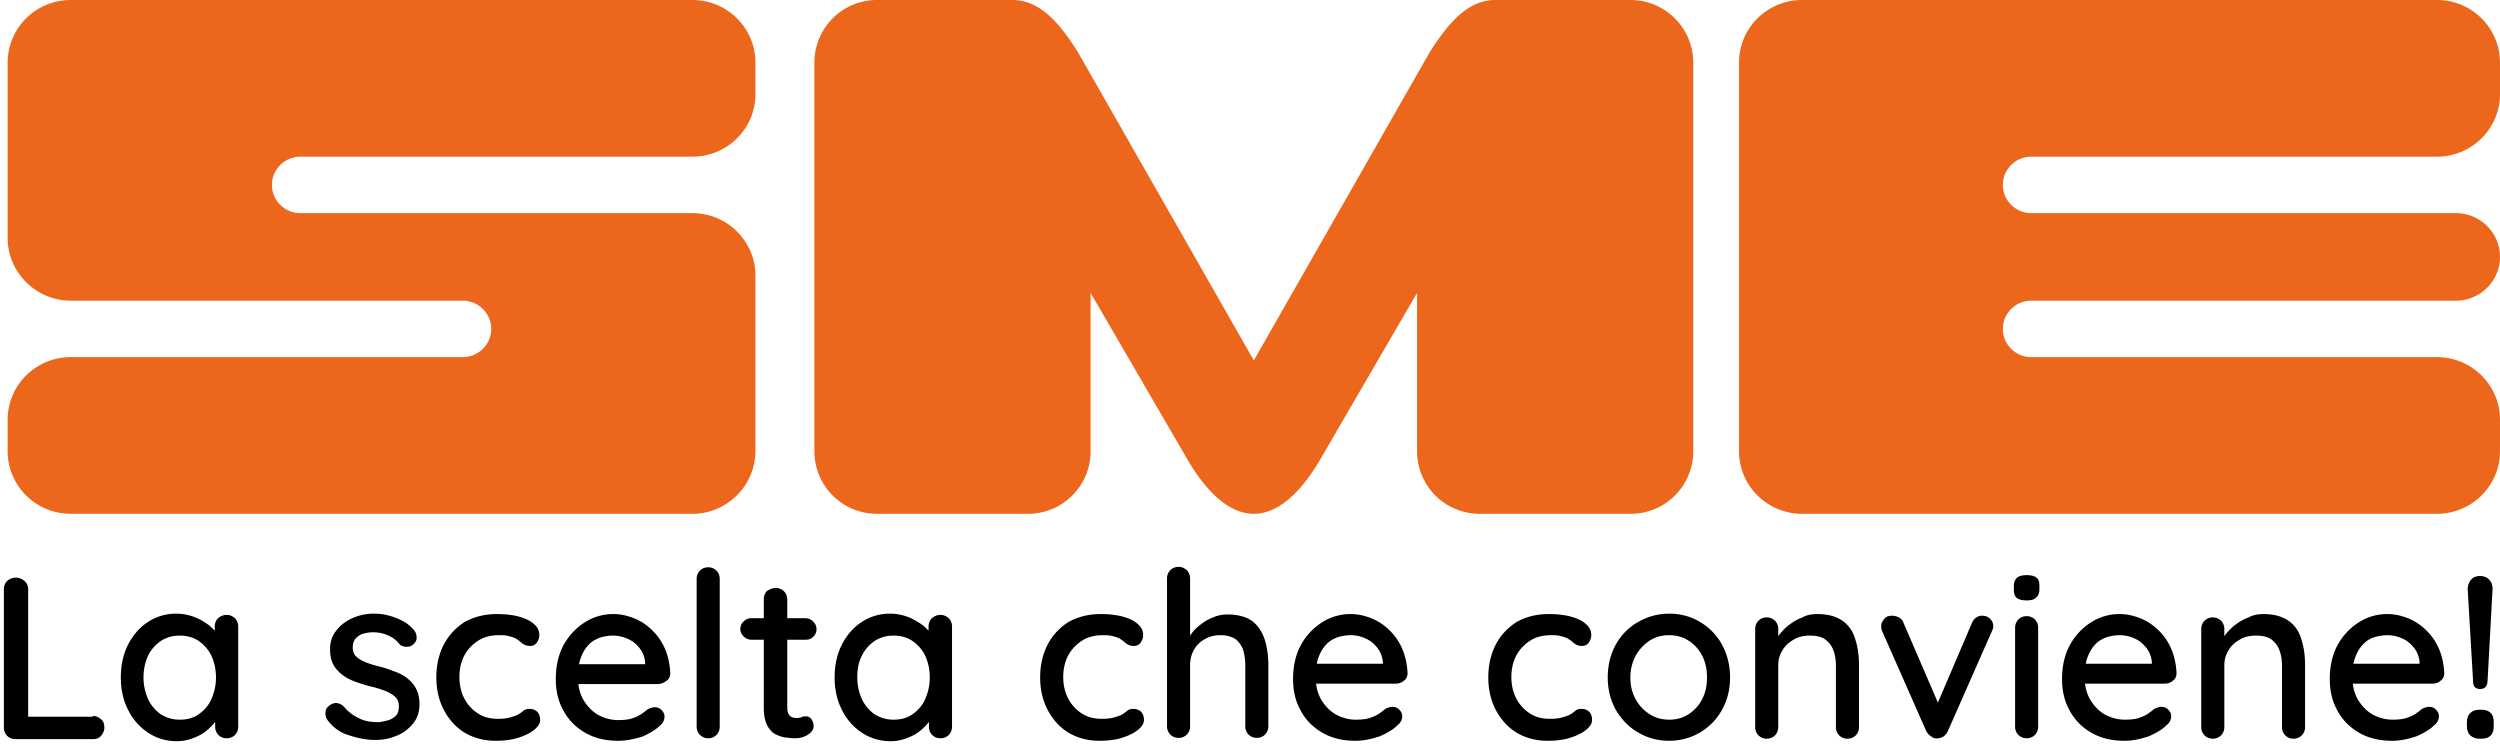
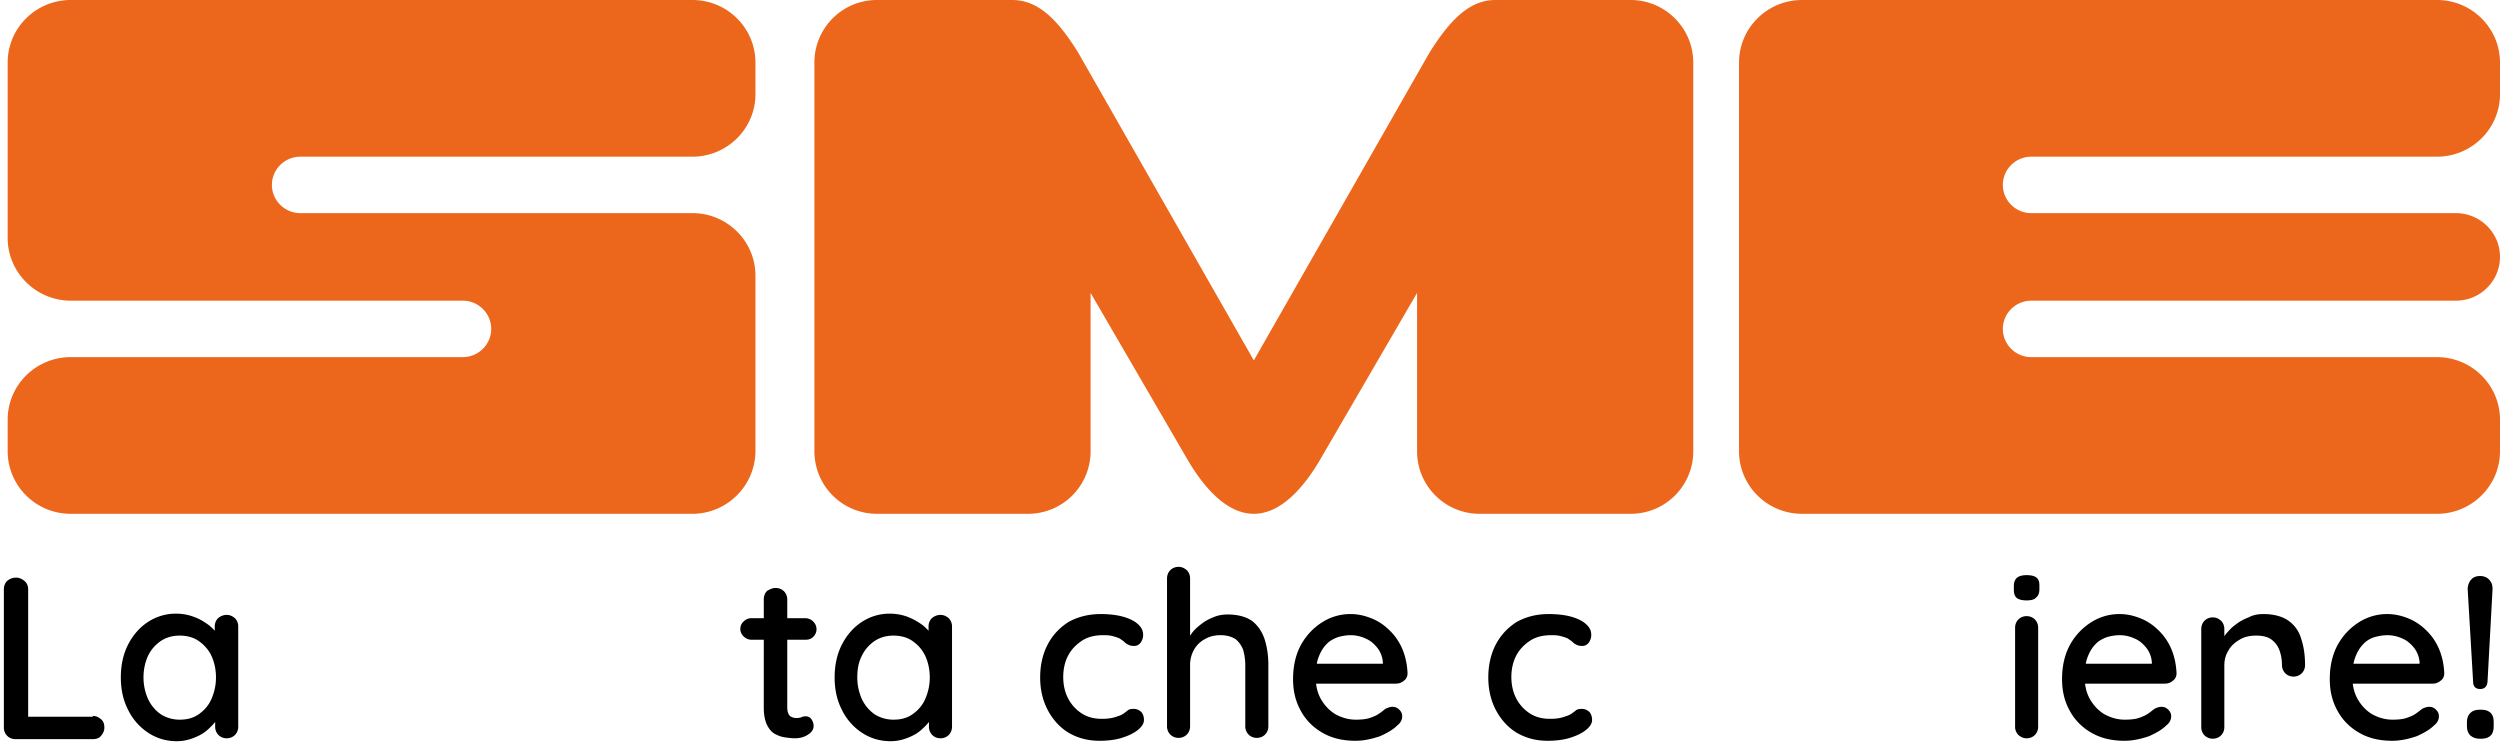
<svg xmlns="http://www.w3.org/2000/svg" width="326" height="97" viewBox="0 0 326 97">
  <title>logo-sme-white</title>
  <defs>
    <filter id="filter-1">
      <feColorMatrix in="SourceGraphic" values="0 0 0 0 1 0 0 0 0 1 0 0 0 0 1 0 0 0 1 0" />
    </filter>
  </defs>
  <g id="Page-1" fill="none" fill-rule="evenodd">
    <g filter="url(#filter-1)" id="logo-sme-white">
      <path d="M142.213 58.838a8.147 8.147 0 0 1-8.17 8.162h-19.675a8.147 8.147 0 0 1-8.17-8.162V8.162A8.147 8.147 0 0 1 114.368 0H132c3.601 0 6.128 2.934 8.547 6.775L163.5 46.996l22.953-40.221C188.873 2.987 191.4 0 195 0h17.632c4.515 0 8.17 3.68 8.17 8.162v50.676a8.147 8.147 0 0 1-8.17 8.162h-19.675a8.147 8.147 0 0 1-8.17-8.162V38.194L172.1 60.012c-1.882 3.2-4.892 6.988-8.601 6.988-3.71 0-6.72-3.787-8.6-6.988l-12.687-21.818v20.644M1 31.046V8.162C1 3.627 4.71 0 9.224 0h81.062c4.57 0 8.225 3.68 8.225 8.162v4.107c0 4.534-3.71 8.162-8.225 8.162h-51.12c-2.043 0-3.71 1.653-3.71 3.68 0 2.028 1.667 3.681 3.71 3.681h51.12c4.57 0 8.225 3.68 8.225 8.162v22.831c0 4.534-3.71 8.215-8.225 8.215H9.224C4.655 67 1 63.32 1 58.838v-4.107c0-4.534 3.71-8.162 8.224-8.162h51.121c2.043 0 3.71-1.653 3.71-3.68 0-2.028-1.667-3.681-3.71-3.681H9.225C4.708 39.208 1 35.528 1 31.046zM261.172 42.89c0 2.027 1.666 3.68 3.71 3.68h52.894c4.569 0 8.224 3.681 8.224 8.162v4.107c0 4.535-3.71 8.162-8.224 8.162h-82.782c-4.57 0-8.225-3.68-8.225-8.162V8.162c0-4.535 3.71-8.162 8.225-8.162h82.782C322.345 0 326 3.68 326 8.162v4.107c0 4.534-3.71 8.162-8.224 8.162H264.88c-2.043 0-3.709 1.653-3.709 3.68 0 2.028 1.666 3.681 3.71 3.681h55.366c3.172 0 5.752 2.56 5.752 5.708 0 3.147-2.58 5.708-5.752 5.708h-55.367c-2.043 0-3.709 1.653-3.709 3.68z" id="Shape" fill="#EC671B" />
      <g id="Group" transform="translate(0 73)" fill="#000" fill-rule="nonzero">
        <path d="M12.105 20.358c.43 0 .752.162 1.074.432.323.27.43.648.43 1.08 0 .432-.161.756-.43 1.08-.268.324-.644.432-1.074.432H2.008c-.43 0-.806-.162-1.074-.432a1.512 1.512 0 0 1-.43-1.08V3.834c0-.432.161-.81.43-1.08.322-.27.698-.432 1.181-.432.376 0 .752.162 1.074.432.323.27.484.648.484 1.08v17.172l-.645-.54h9.077v-.108z" id="Path" />
        <path d="M29.56 7.182c.43 0 .753.162 1.075.432.269.27.43.648.43 1.08v13.068c0 .432-.161.81-.43 1.08s-.645.432-1.074.432c-.43 0-.806-.162-1.074-.432a1.512 1.512 0 0 1-.43-1.08v-2.16l.59.108c0 .378-.16.756-.429 1.188-.268.432-.698.864-1.182 1.296-.483.432-1.074.756-1.772 1.026s-1.396.432-2.202.432c-1.397 0-2.632-.378-3.706-1.08a7.464 7.464 0 0 1-2.632-2.97c-.644-1.242-.967-2.646-.967-4.266s.323-3.078.967-4.32c.645-1.242 1.504-2.214 2.578-2.916a6.592 6.592 0 0 1 3.653-1.08c.859 0 1.665.162 2.363.432.752.27 1.342.648 1.933 1.08.537.432.967.918 1.236 1.404.268.486.43.972.43 1.404l-.914.108V8.694c0-.432.161-.81.43-1.08.322-.27.698-.432 1.128-.432zm-6.122 13.662c.967 0 1.772-.216 2.47-.702.699-.486 1.29-1.134 1.666-1.998.376-.864.59-1.782.59-2.808 0-1.026-.214-1.998-.59-2.808-.376-.81-.967-1.458-1.665-1.944-.699-.486-1.558-.702-2.471-.702s-1.719.216-2.47.702c-.699.486-1.29 1.134-1.666 1.944-.376.81-.59 1.782-.59 2.808 0 1.026.214 1.944.59 2.808a5.04 5.04 0 0 0 1.665 1.998 4.582 4.582 0 0 0 2.47.702z" id="Shape" />
-         <path d="M42.666 20.844a1.458 1.458 0 0 1-.215-.972c0-.378.215-.702.645-.972.268-.162.59-.27.859-.216.322.054.59.162.913.486a5.381 5.381 0 0 0 1.88 1.458c.698.378 1.504.54 2.524.54.376 0 .806-.108 1.236-.216.43-.108.805-.324 1.074-.594.322-.27.43-.702.43-1.296 0-.486-.162-.918-.484-1.188-.322-.324-.752-.54-1.235-.756a15.042 15.042 0 0 0-1.665-.54c-.752-.162-1.397-.378-2.041-.594-.645-.216-1.236-.486-1.773-.864-.537-.378-.966-.81-1.289-1.35-.322-.54-.483-1.242-.483-2.106 0-.972.268-1.782.806-2.43.537-.702 1.235-1.242 2.094-1.62a6.812 6.812 0 0 1 2.793-.594c.591 0 1.182.054 1.826.216a8.869 8.869 0 0 1 1.88.702c.645.324 1.128.756 1.558 1.242.215.27.322.594.322.918.054.378-.161.702-.483.972-.215.216-.538.27-.86.27-.322 0-.644-.108-.86-.324a3.79 3.79 0 0 0-1.45-1.134 4.926 4.926 0 0 0-2.04-.432c-.376 0-.752.054-1.182.162-.43.108-.752.324-1.02.594-.269.27-.43.702-.43 1.242 0 .486.161.918.483 1.188.323.324.752.54 1.29.756.536.216 1.127.378 1.772.54.644.162 1.235.378 1.826.594.59.216 1.182.486 1.665.864.483.378.913.81 1.182 1.35.322.54.483 1.242.483 2.106 0 .972-.269 1.836-.86 2.538-.59.702-1.288 1.242-2.148 1.566-.86.378-1.772.54-2.739.54-1.128 0-2.256-.216-3.384-.594-1.181-.324-2.148-1.026-2.9-2.052zM64.794 7.074c1.075 0 2.041.108 2.847.324.806.216 1.504.54 1.987.972.484.432.698.864.698 1.458 0 .324-.107.648-.322.972-.215.27-.483.432-.86.432-.321 0-.536-.054-.751-.162a1.929 1.929 0 0 1-.537-.378c-.161-.162-.376-.27-.591-.432-.215-.108-.537-.216-.967-.324-.43-.108-.805-.108-1.181-.108-1.075 0-1.988.216-2.74.702-.752.486-1.396 1.134-1.826 1.944-.43.81-.644 1.782-.644 2.808 0 1.026.215 1.998.644 2.808a5.14 5.14 0 0 0 1.773 1.944c.752.486 1.611.702 2.631.702.591 0 1.075-.054 1.504-.162.376-.108.699-.216.967-.324.322-.162.59-.378.806-.54.215-.216.483-.27.86-.27.429 0 .751.162 1.02.432.214.27.322.594.322 1.026 0 .432-.269.864-.806 1.296-.537.432-1.235.756-2.094 1.026-.86.27-1.88.378-2.9.378-1.558 0-2.901-.378-4.083-1.08-1.128-.702-2.04-1.728-2.685-2.97-.645-1.242-.967-2.646-.967-4.212 0-1.566.322-3.024.967-4.266.644-1.242 1.557-2.214 2.739-2.97 1.289-.702 2.685-1.026 4.19-1.026zM80.639 23.598c-1.665 0-3.062-.324-4.297-1.026-1.235-.702-2.202-1.674-2.847-2.862-.698-1.242-1.02-2.592-1.02-4.158 0-1.782.376-3.294 1.074-4.536A8.073 8.073 0 0 1 76.342 8.1a6.803 6.803 0 0 1 3.652-1.026c.967 0 1.88.216 2.793.594.913.378 1.665.918 2.363 1.62a7.377 7.377 0 0 1 1.612 2.43c.376.918.59 1.944.644 3.078 0 .378-.161.756-.483.972-.376.27-.698.432-1.128.432H74.14l-.698-2.592H84.72l-.591.54v-.756a3.47 3.47 0 0 0-.698-1.836c-.43-.54-.913-.972-1.558-1.242a4.613 4.613 0 0 0-1.934-.432c-.59 0-1.181.108-1.718.27-.537.216-1.074.486-1.45.918-.43.432-.752.972-1.02 1.674-.27.702-.377 1.566-.377 2.592 0 1.134.215 2.052.698 2.916.484.81 1.075 1.458 1.88 1.944.806.432 1.665.702 2.632.702.698 0 1.343-.054 1.826-.216.484-.162.86-.324 1.182-.54.322-.216.59-.432.86-.648.321-.162.644-.27.912-.27.376 0 .645.108.913.378.269.27.376.54.376.864 0 .432-.215.864-.644 1.188-.537.54-1.29.972-2.256 1.404-1.074.324-2.095.54-3.115.54zM93.851 21.762c0 .432-.16.81-.43 1.08-.268.27-.644.432-1.074.432-.43 0-.752-.162-1.074-.432a1.512 1.512 0 0 1-.43-1.08V2.484c0-.432.162-.81.43-1.08.269-.27.645-.432 1.074-.432.43 0 .806.162 1.075.432.268.27.43.648.43 1.08v19.278z" id="Path" />
        <path d="M97.987 7.614h7.036c.376 0 .752.162 1.02.432.269.27.43.594.43 1.026 0 .378-.161.702-.43.972-.268.27-.59.378-1.02.378h-7.036c-.376 0-.752-.162-1.02-.432-.27-.27-.43-.594-.43-.972s.16-.756.43-.972c.322-.324.644-.432 1.02-.432zm3.169-3.942c.43 0 .805.162 1.074.432s.43.648.43 1.08v14.04c0 .378.053.648.16.864.108.216.27.378.484.432.215.108.43.108.645.108.215 0 .43-.054.59-.108.162-.108.376-.108.591-.108.215 0 .484.108.645.324.161.216.322.54.322.918 0 .486-.268.864-.806 1.188-.537.324-1.074.432-1.665.432-.322 0-.751-.054-1.181-.108-.484-.054-.913-.216-1.343-.432-.43-.216-.806-.648-1.074-1.188-.269-.54-.43-1.296-.43-2.268V5.13c0-.432.161-.81.43-1.08.376-.216.698-.378 1.128-.378zM122.64 7.182c.43 0 .752.162 1.074.432.268.27.43.648.43 1.08v13.068c0 .432-.162.81-.43 1.08-.269.27-.645.432-1.074.432-.43 0-.806-.162-1.075-.432a1.512 1.512 0 0 1-.43-1.08v-2.16l.592.108c0 .378-.162.756-.43 1.188-.269.432-.698.864-1.182 1.296-.483.432-1.074.756-1.772 1.026s-1.397.432-2.202.432c-1.397 0-2.632-.378-3.706-1.08a7.464 7.464 0 0 1-2.632-2.97c-.644-1.242-.967-2.646-.967-4.266s.323-3.078.967-4.32c.645-1.242 1.504-2.214 2.578-2.916a6.592 6.592 0 0 1 3.652-1.08c.86 0 1.665.162 2.364.432.698.27 1.342.648 1.933 1.08.537.432.967.918 1.235 1.404.269.486.43.972.43 1.404l-.913.108V8.694c0-.432.161-.81.43-1.08.322-.27.698-.432 1.128-.432zm-6.123 13.662c.967 0 1.772-.216 2.47-.702.699-.486 1.29-1.134 1.665-1.998.376-.864.591-1.782.591-2.808 0-1.026-.215-1.998-.59-2.808-.377-.81-.967-1.458-1.666-1.944-.698-.486-1.557-.702-2.47-.702-.913 0-1.719.216-2.47.702-.7.486-1.29 1.134-1.666 1.944-.43.81-.59 1.782-.59 2.808 0 1.026.214 1.944.59 2.808a5.04 5.04 0 0 0 1.665 1.998 4.582 4.582 0 0 0 2.47.702z" id="Shape" />
        <path d="M143.533 7.074c1.074 0 2.04.108 2.846.324.806.216 1.504.54 1.988.972.483.432.698.864.698 1.458 0 .324-.108.648-.322.972-.215.27-.484.432-.86.432-.322 0-.537-.054-.752-.162a1.929 1.929 0 0 1-.537-.378c-.16-.162-.376-.27-.59-.432-.215-.108-.538-.216-.967-.324-.43-.108-.806-.108-1.182-.108-1.074 0-1.987.216-2.74.702-.751.486-1.396 1.134-1.825 1.944-.43.81-.645 1.782-.645 2.808 0 1.026.215 1.998.645 2.808a5.14 5.14 0 0 0 1.772 1.944c.752.486 1.611.702 2.632.702.59 0 1.074-.054 1.504-.162.376-.108.698-.216.967-.324.322-.162.59-.378.805-.54.215-.216.484-.27.86-.27.43 0 .751.162 1.02.432.215.27.322.594.322 1.026 0 .432-.268.864-.805 1.296-.537.432-1.236.756-2.095 1.026-.86.27-1.88.378-2.9.378-1.558 0-2.9-.378-4.082-1.08-1.128-.702-2.041-1.728-2.686-2.97-.644-1.242-.967-2.646-.967-4.212 0-1.566.323-3.024.967-4.266.645-1.242 1.558-2.214 2.74-2.97 1.288-.702 2.685-1.026 4.189-1.026zM160.075 7.128c1.397 0 2.471.324 3.223.864.752.594 1.289 1.404 1.611 2.376.322 1.026.484 2.106.484 3.348v7.992c0 .432-.162.81-.43 1.08-.269.27-.645.432-1.074.432-.43 0-.806-.162-1.074-.432a1.512 1.512 0 0 1-.43-1.08v-7.992c0-.702-.108-1.35-.269-1.944a3.289 3.289 0 0 0-.966-1.404c-.484-.324-1.128-.54-1.988-.54-.805 0-1.45.162-2.094.54-.591.324-1.075.81-1.397 1.404a4.011 4.011 0 0 0-.483 1.944v7.992c0 .432-.161.81-.43 1.08-.268.27-.644.432-1.074.432-.43 0-.806-.162-1.074-.432a1.512 1.512 0 0 1-.43-1.08V2.43c0-.432.161-.81.43-1.08.268-.27.644-.432 1.074-.432.43 0 .752.162 1.074.432.269.27.43.648.43 1.08v8.262l-.537.324c.16-.432.376-.918.698-1.35.322-.486.752-.864 1.235-1.242a5.947 5.947 0 0 1 1.611-.918c.591-.27 1.236-.378 1.88-.378zM176.779 23.598c-1.665 0-3.061-.324-4.297-1.026-1.235-.702-2.202-1.674-2.846-2.862-.699-1.242-1.02-2.592-1.02-4.158 0-1.782.375-3.294 1.073-4.536a8.073 8.073 0 0 1 2.793-2.916 6.803 6.803 0 0 1 3.653-1.026c.966 0 1.88.216 2.792.594.913.378 1.665.918 2.364 1.62a7.377 7.377 0 0 1 1.61 2.43c.377.918.592 1.944.645 3.078 0 .378-.16.756-.483.972-.322.27-.644.378-1.074.378h-11.655l-.698-2.592h11.279l-.591.54v-.756a3.47 3.47 0 0 0-.698-1.836c-.43-.54-.913-.972-1.558-1.242a4.613 4.613 0 0 0-1.933-.432c-.591 0-1.182.108-1.72.27-.536.216-1.073.486-1.45.918-.429.432-.751.972-1.02 1.674-.268.702-.376 1.566-.376 2.592 0 1.134.215 2.052.698 2.916.484.81 1.075 1.458 1.88 1.944.806.432 1.665.702 2.632.702.698 0 1.343-.054 1.826-.216.484-.162.86-.324 1.182-.54.322-.216.59-.432.86-.648.321-.162.644-.27.912-.27.376 0 .645.108.913.378.269.27.376.54.376.864 0 .432-.215.864-.644 1.188-.537.54-1.29.972-2.256 1.404-1.128.378-2.148.594-3.169.594zM201.969 7.074c1.074 0 2.04.108 2.846.324.806.216 1.504.54 1.988.972.483.432.698.864.698 1.458 0 .324-.107.648-.322.972-.215.27-.484.432-.86.432-.322 0-.537-.054-.752-.162a1.929 1.929 0 0 1-.537-.378c-.16-.162-.376-.27-.59-.432-.215-.108-.538-.216-.967-.324-.43-.108-.806-.108-1.182-.108-1.074 0-1.987.216-2.74.702-.751.486-1.396 1.134-1.825 1.944-.43.81-.645 1.782-.645 2.808 0 1.026.215 1.998.645 2.808a5.14 5.14 0 0 0 1.772 1.944c.752.486 1.612.702 2.632.702.59 0 1.074-.054 1.504-.162.376-.108.698-.216.967-.324.322-.162.59-.378.805-.54.215-.216.484-.27.86-.27.43 0 .752.162 1.02.432.215.27.322.594.322 1.026 0 .432-.268.864-.805 1.296-.537.432-1.236.756-2.095 1.026-.86.27-1.88.378-2.9.378-1.558 0-2.9-.378-4.082-1.08-1.128-.702-2.041-1.728-2.686-2.97-.644-1.242-.966-2.646-.966-4.212 0-1.566.322-3.024.966-4.266.645-1.242 1.558-2.214 2.74-2.97 1.289-.702 2.631-1.026 4.189-1.026z" id="Path" />
-         <path d="M225.601 15.336c0 1.62-.376 3.024-1.074 4.266a7.79 7.79 0 0 1-2.847 2.916c-1.181.702-2.578 1.08-4.028 1.08-1.504 0-2.847-.378-4.028-1.08-1.235-.702-2.149-1.674-2.9-2.916-.699-1.242-1.075-2.646-1.075-4.266s.376-3.078 1.075-4.32a7.546 7.546 0 0 1 2.9-2.916 8.04 8.04 0 0 1 4.028-1.08c1.504 0 2.847.378 4.028 1.08a7.79 7.79 0 0 1 2.847 2.916c.698 1.296 1.074 2.7 1.074 4.32zm-3.008 0c0-1.08-.214-2.052-.644-2.862a5.14 5.14 0 0 0-1.773-1.944c-.751-.486-1.61-.702-2.524-.702-.913 0-1.772.216-2.524.702s-1.343 1.134-1.826 1.944a6.09 6.09 0 0 0-.699 2.862c0 1.08.215 1.998.699 2.862.43.81 1.074 1.458 1.826 1.944s1.611.702 2.524.702c.967 0 1.773-.216 2.524-.702a5.14 5.14 0 0 0 1.773-1.944c.43-.81.644-1.782.644-2.862z" id="Shape" />
-         <path d="M236.988 7.074c1.396 0 2.524.324 3.33.918.805.594 1.342 1.404 1.61 2.376.323.972.484 2.106.484 3.348v8.1c0 .432-.16.81-.43 1.08-.268.27-.644.432-1.074.432-.43 0-.805-.162-1.074-.432a1.512 1.512 0 0 1-.43-1.08V13.77c0-.702-.107-1.35-.322-1.944a2.982 2.982 0 0 0-1.02-1.404c-.484-.378-1.182-.54-2.041-.54-.806 0-1.558.162-2.149.54-.644.378-1.127.81-1.45 1.404-.376.594-.537 1.242-.537 1.944v8.046c0 .432-.161.81-.43 1.08-.268.27-.644.432-1.074.432-.43 0-.805-.162-1.074-.432a1.512 1.512 0 0 1-.43-1.08V9.018c0-.432.162-.81.43-1.08.269-.27.645-.432 1.074-.432.43 0 .752.162 1.074.432.269.27.43.648.43 1.08v1.674l-.537.324c.161-.432.376-.864.752-1.35.376-.432.752-.864 1.289-1.242a6.256 6.256 0 0 1 1.665-.918c.537-.324 1.235-.432 1.934-.432zM246.763 7.29c.322 0 .59.108.86.216.268.162.482.378.59.702l4.726 10.962-.59.27 4.78-11.178c.268-.648.752-.972 1.342-.972.376 0 .752.108 1.02.378.27.27.43.594.43.972 0 .108 0 .27-.053.378-.054.108-.108.27-.161.378l-5.693 12.906c-.269.594-.699.918-1.29.972-.322.054-.59 0-.859-.216a1.903 1.903 0 0 1-.698-.756l-5.693-12.906c-.054-.108-.108-.162-.108-.324-.053-.108-.053-.27-.053-.486 0-.324.16-.594.43-.918.214-.27.536-.378 1.02-.378z" id="Path" />
        <path d="M264.272 5.292c-.59 0-1.02-.108-1.289-.324-.268-.216-.376-.594-.376-1.08v-.486c0-.486.161-.864.43-1.08.268-.216.698-.324 1.235-.324.59 0 1.02.108 1.29.324.268.216.375.54.375 1.026v.486c0 .54-.161.864-.43 1.08-.214.27-.644.378-1.235.378zm1.504 16.47c0 .432-.161.81-.43 1.08-.268.27-.644.432-1.074.432-.43 0-.752-.162-1.074-.432a1.512 1.512 0 0 1-.43-1.08V8.856c0-.432.161-.81.43-1.08.268-.27.644-.432 1.074-.432.43 0 .806.162 1.074.432.269.27.43.648.43 1.08v12.906z" id="Shape" />
-         <path d="M277.055 23.598c-1.665 0-3.061-.324-4.297-1.026-1.235-.702-2.202-1.674-2.846-2.862-.699-1.242-1.02-2.592-1.02-4.158 0-1.782.375-3.294 1.073-4.536a8.073 8.073 0 0 1 2.793-2.916 6.803 6.803 0 0 1 3.652-1.026c.967 0 1.88.216 2.793.594.913.378 1.665.918 2.364 1.62a7.377 7.377 0 0 1 1.61 2.43c.377.918.592 1.944.645 3.078 0 .378-.16.756-.483.972-.322.27-.644.378-1.074.378H270.61l-.698-2.592h11.279l-.591.54v-.756a3.47 3.47 0 0 0-.698-1.836c-.43-.54-.913-.972-1.558-1.242a4.613 4.613 0 0 0-1.934-.432c-.59 0-1.181.108-1.718.27-.537.216-1.074.486-1.45.918-.43.432-.752.972-1.02 1.674-.27.702-.377 1.566-.377 2.592 0 1.134.215 2.052.698 2.916.484.81 1.075 1.458 1.88 1.944.806.432 1.665.702 2.632.702.698 0 1.343-.054 1.826-.216.484-.162.86-.324 1.182-.54.322-.216.59-.432.86-.648.321-.162.644-.27.912-.27.376 0 .645.108.913.378.269.27.376.54.376.864 0 .432-.215.864-.644 1.188-.537.54-1.29.972-2.256 1.404-1.128.378-2.149.594-3.169.594zM295.155 7.074c1.397 0 2.525.324 3.33.918.806.594 1.343 1.404 1.611 2.376.323.972.484 2.106.484 3.348v8.1c0 .432-.161.81-.43 1.08-.268.27-.644.432-1.074.432-.43 0-.806-.162-1.074-.432a1.512 1.512 0 0 1-.43-1.08V13.77c0-.702-.107-1.35-.322-1.944a2.982 2.982 0 0 0-1.02-1.404c-.484-.378-1.182-.54-2.042-.54-.805 0-1.557.162-2.148.54-.645.378-1.128.81-1.45 1.404-.376.594-.537 1.242-.537 1.944v8.046c0 .432-.161.81-.43 1.08-.268.27-.644.432-1.074.432-.43 0-.806-.162-1.074-.432a1.512 1.512 0 0 1-.43-1.08V9.018c0-.432.161-.81.43-1.08.268-.27.644-.432 1.074-.432.43 0 .752.162 1.074.432.269.27.43.648.43 1.08v1.674l-.537.324c.16-.432.376-.864.752-1.35.376-.432.752-.864 1.289-1.242a6.256 6.256 0 0 1 1.665-.918c.59-.324 1.235-.432 1.933-.432zM311.966 23.598c-1.665 0-3.061-.324-4.296-1.026-1.236-.702-2.203-1.674-2.847-2.862-.698-1.242-1.02-2.592-1.02-4.158 0-1.782.375-3.294 1.074-4.536A8.073 8.073 0 0 1 307.67 8.1a6.803 6.803 0 0 1 3.652-1.026c.967 0 1.88.216 2.793.594.913.378 1.665.918 2.363 1.62a7.377 7.377 0 0 1 1.611 2.43c.376.918.591 1.944.645 3.078 0 .378-.161.756-.484.972-.322.27-.644.378-1.074.378h-11.655l-.698-2.592h11.279l-.59.54v-.756a3.47 3.47 0 0 0-.7-1.836c-.429-.54-.912-.972-1.557-1.242a4.613 4.613 0 0 0-1.933-.432c-.591 0-1.182.108-1.719.27a3.183 3.183 0 0 0-1.45.918c-.43.432-.752.972-1.02 1.674-.27.702-.377 1.566-.377 2.592 0 1.134.215 2.052.699 2.916.483.81 1.074 1.458 1.88 1.944.805.432 1.665.702 2.631.702.699 0 1.343-.054 1.826-.216.484-.162.86-.324 1.182-.54.322-.216.59-.432.86-.648.322-.162.644-.27.912-.27.376 0 .645.108.914.378.268.27.375.54.375.864 0 .432-.214.864-.644 1.188-.537.54-1.29.972-2.256 1.404-1.128.378-2.148.594-3.169.594z" id="Path" />
+         <path d="M277.055 23.598c-1.665 0-3.061-.324-4.297-1.026-1.235-.702-2.202-1.674-2.846-2.862-.699-1.242-1.02-2.592-1.02-4.158 0-1.782.375-3.294 1.073-4.536a8.073 8.073 0 0 1 2.793-2.916 6.803 6.803 0 0 1 3.652-1.026c.967 0 1.88.216 2.793.594.913.378 1.665.918 2.364 1.62a7.377 7.377 0 0 1 1.61 2.43c.377.918.592 1.944.645 3.078 0 .378-.16.756-.483.972-.322.27-.644.378-1.074.378H270.61l-.698-2.592h11.279l-.591.54v-.756a3.47 3.47 0 0 0-.698-1.836c-.43-.54-.913-.972-1.558-1.242a4.613 4.613 0 0 0-1.934-.432c-.59 0-1.181.108-1.718.27-.537.216-1.074.486-1.45.918-.43.432-.752.972-1.02 1.674-.27.702-.377 1.566-.377 2.592 0 1.134.215 2.052.698 2.916.484.81 1.075 1.458 1.88 1.944.806.432 1.665.702 2.632.702.698 0 1.343-.054 1.826-.216.484-.162.86-.324 1.182-.54.322-.216.59-.432.86-.648.321-.162.644-.27.912-.27.376 0 .645.108.913.378.269.27.376.54.376.864 0 .432-.215.864-.644 1.188-.537.54-1.29.972-2.256 1.404-1.128.378-2.149.594-3.169.594zM295.155 7.074c1.397 0 2.525.324 3.33.918.806.594 1.343 1.404 1.611 2.376.323.972.484 2.106.484 3.348c0 .432-.161.81-.43 1.08-.268.27-.644.432-1.074.432-.43 0-.806-.162-1.074-.432a1.512 1.512 0 0 1-.43-1.08V13.77c0-.702-.107-1.35-.322-1.944a2.982 2.982 0 0 0-1.02-1.404c-.484-.378-1.182-.54-2.042-.54-.805 0-1.557.162-2.148.54-.645.378-1.128.81-1.45 1.404-.376.594-.537 1.242-.537 1.944v8.046c0 .432-.161.81-.43 1.08-.268.27-.644.432-1.074.432-.43 0-.806-.162-1.074-.432a1.512 1.512 0 0 1-.43-1.08V9.018c0-.432.161-.81.43-1.08.268-.27.644-.432 1.074-.432.43 0 .752.162 1.074.432.269.27.43.648.43 1.08v1.674l-.537.324c.16-.432.376-.864.752-1.35.376-.432.752-.864 1.289-1.242a6.256 6.256 0 0 1 1.665-.918c.59-.324 1.235-.432 1.933-.432zM311.966 23.598c-1.665 0-3.061-.324-4.296-1.026-1.236-.702-2.203-1.674-2.847-2.862-.698-1.242-1.02-2.592-1.02-4.158 0-1.782.375-3.294 1.074-4.536A8.073 8.073 0 0 1 307.67 8.1a6.803 6.803 0 0 1 3.652-1.026c.967 0 1.88.216 2.793.594.913.378 1.665.918 2.363 1.62a7.377 7.377 0 0 1 1.611 2.43c.376.918.591 1.944.645 3.078 0 .378-.161.756-.484.972-.322.27-.644.378-1.074.378h-11.655l-.698-2.592h11.279l-.59.54v-.756a3.47 3.47 0 0 0-.7-1.836c-.429-.54-.912-.972-1.557-1.242a4.613 4.613 0 0 0-1.933-.432c-.591 0-1.182.108-1.719.27a3.183 3.183 0 0 0-1.45.918c-.43.432-.752.972-1.02 1.674-.27.702-.377 1.566-.377 2.592 0 1.134.215 2.052.699 2.916.483.81 1.074 1.458 1.88 1.944.805.432 1.665.702 2.631.702.699 0 1.343-.054 1.826-.216.484-.162.86-.324 1.182-.54.322-.216.59-.432.86-.648.322-.162.644-.27.912-.27.376 0 .645.108.914.378.268.27.375.54.375.864 0 .432-.214.864-.644 1.188-.537.54-1.29.972-2.256 1.404-1.128.378-2.148.594-3.169.594z" id="Path" />
        <path d="M323.299 23.328c-.483 0-.86-.162-1.182-.432-.268-.27-.43-.648-.43-1.188v-.54c0-.54.162-.918.43-1.188.269-.27.645-.432 1.182-.432h.322c.537 0 .913.162 1.182.432.268.27.376.648.376 1.188v.54c0 .486-.108.918-.376 1.188-.269.27-.645.432-1.182.432h-.322zm.107-6.48c-.59 0-.913-.324-.913-.972l-.698-11.88c-.054-.54.108-.972.376-1.35.322-.378.698-.54 1.235-.54.484 0 .914.162 1.236.54.322.378.43.81.376 1.35l-.645 11.88c-.053.648-.376.972-.967.972z" id="Shape" />
      </g>
    </g>
  </g>
</svg>